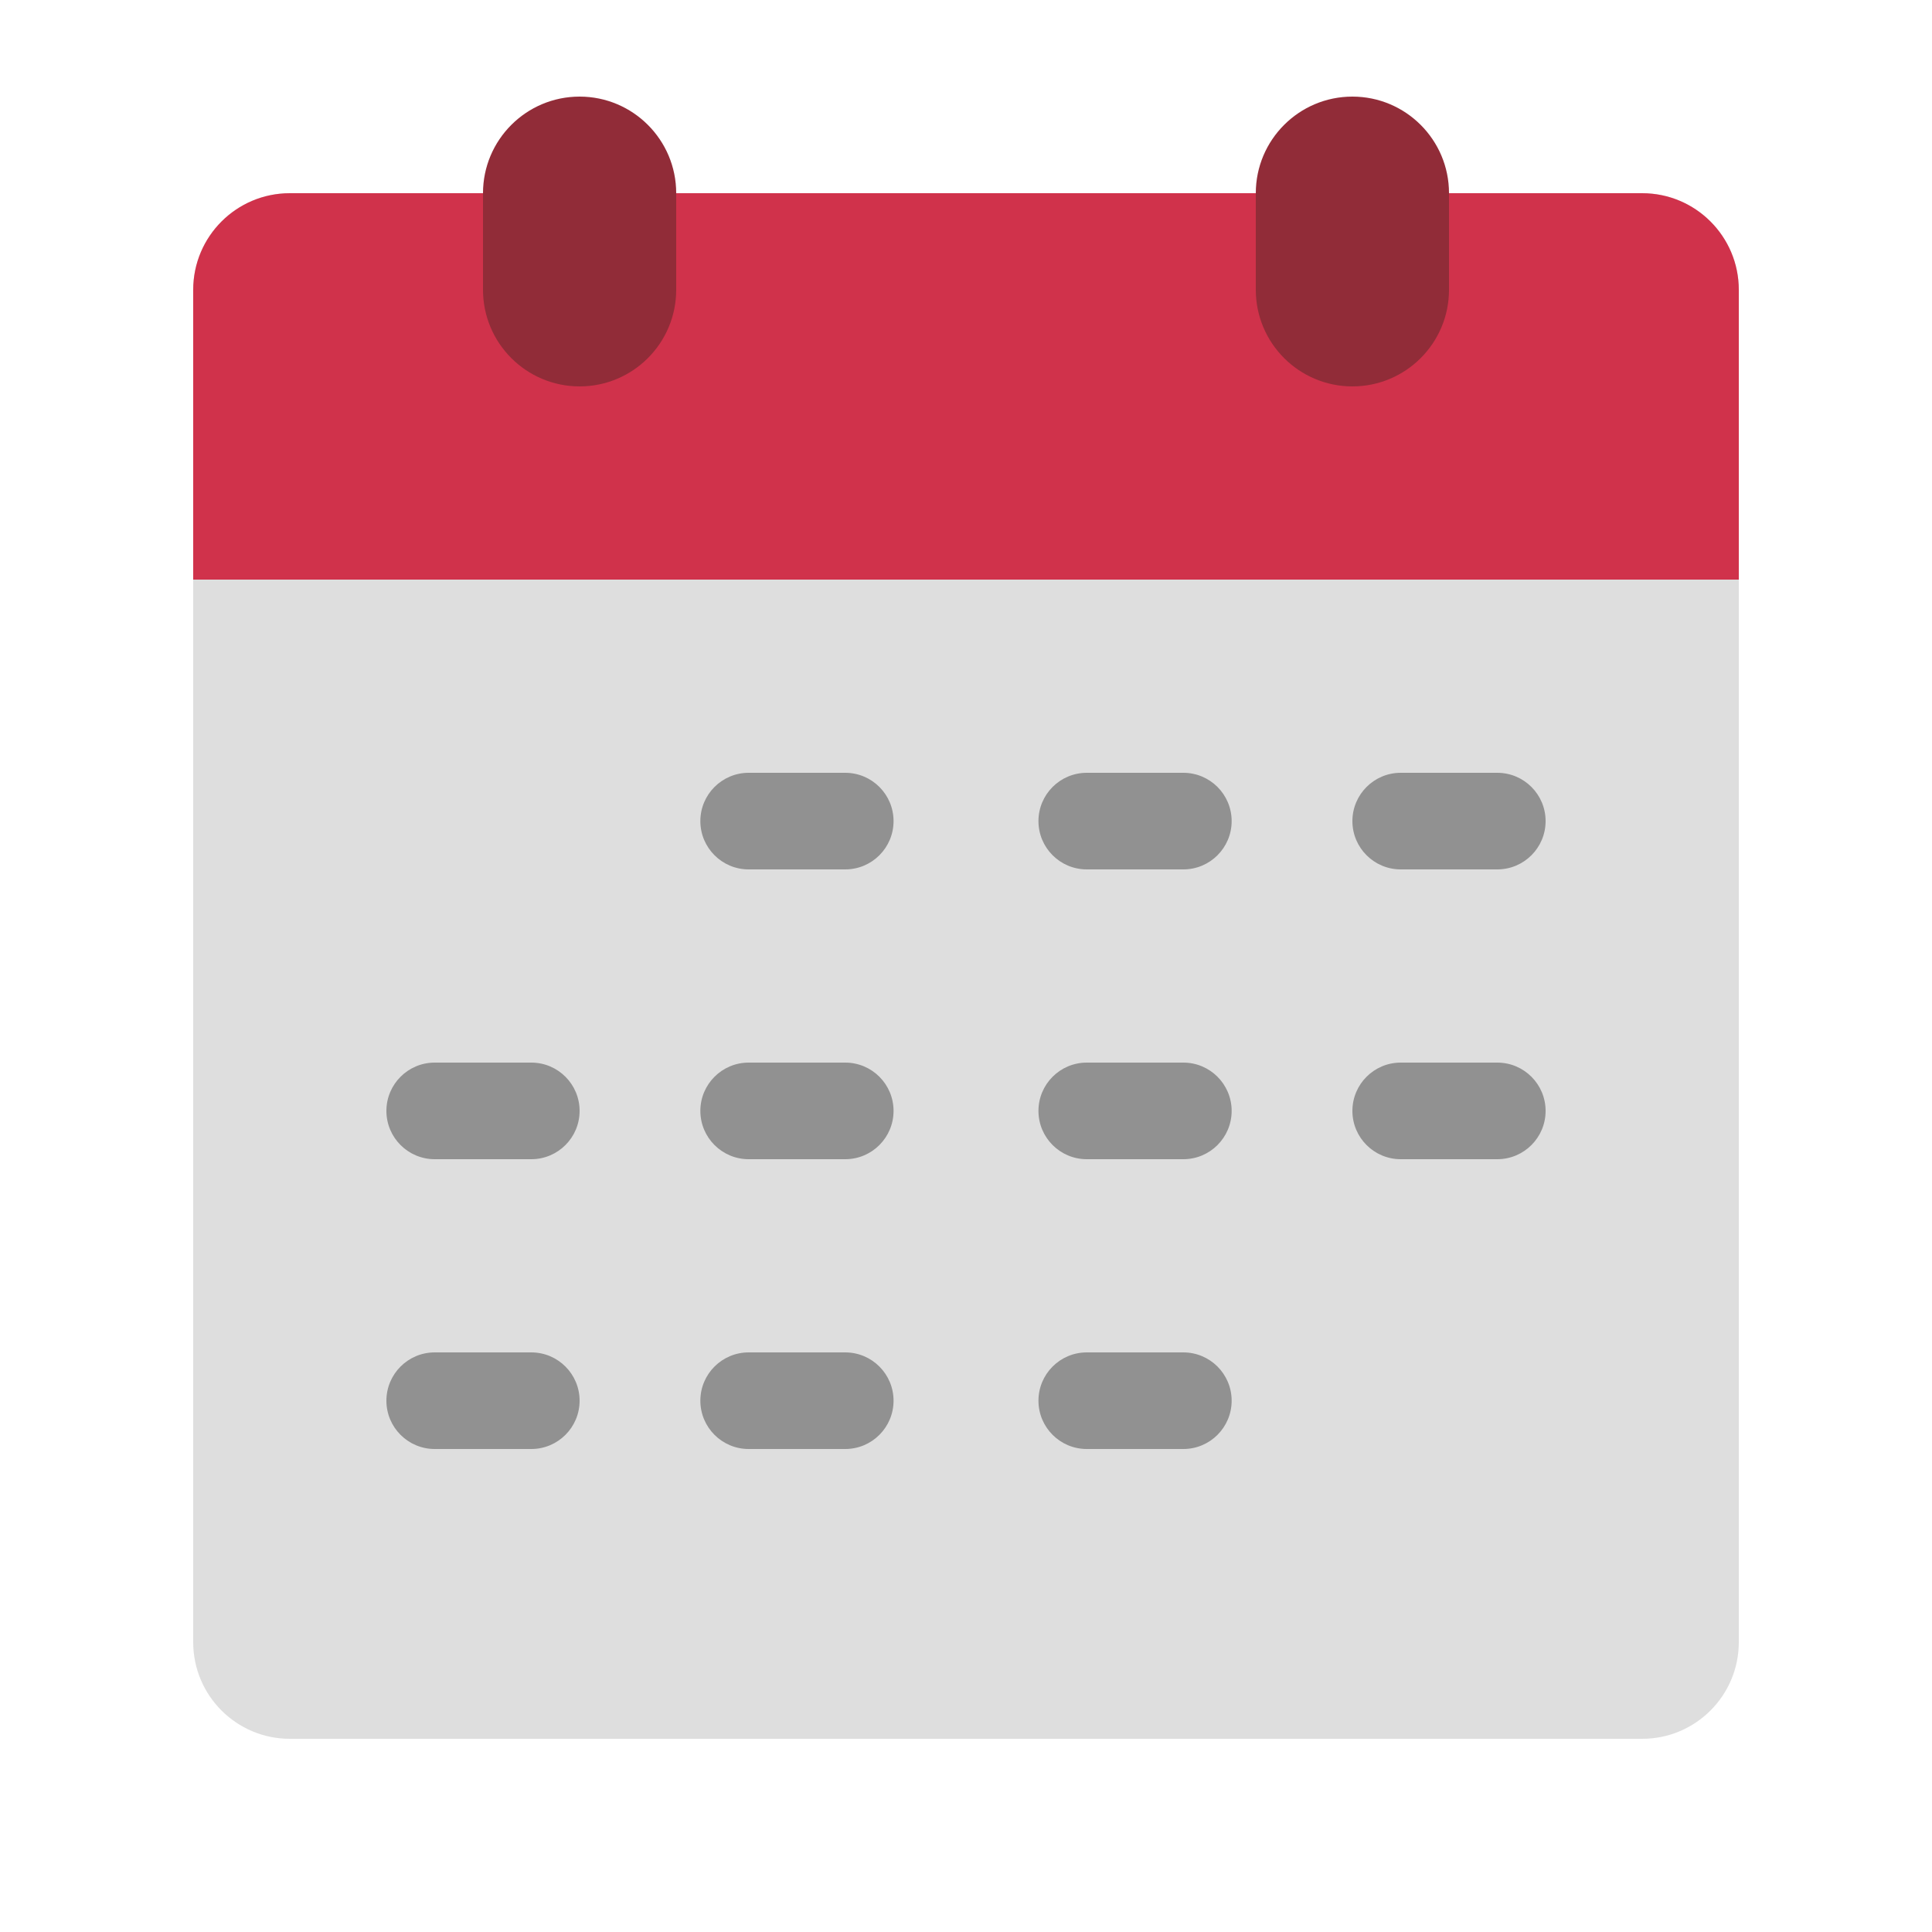
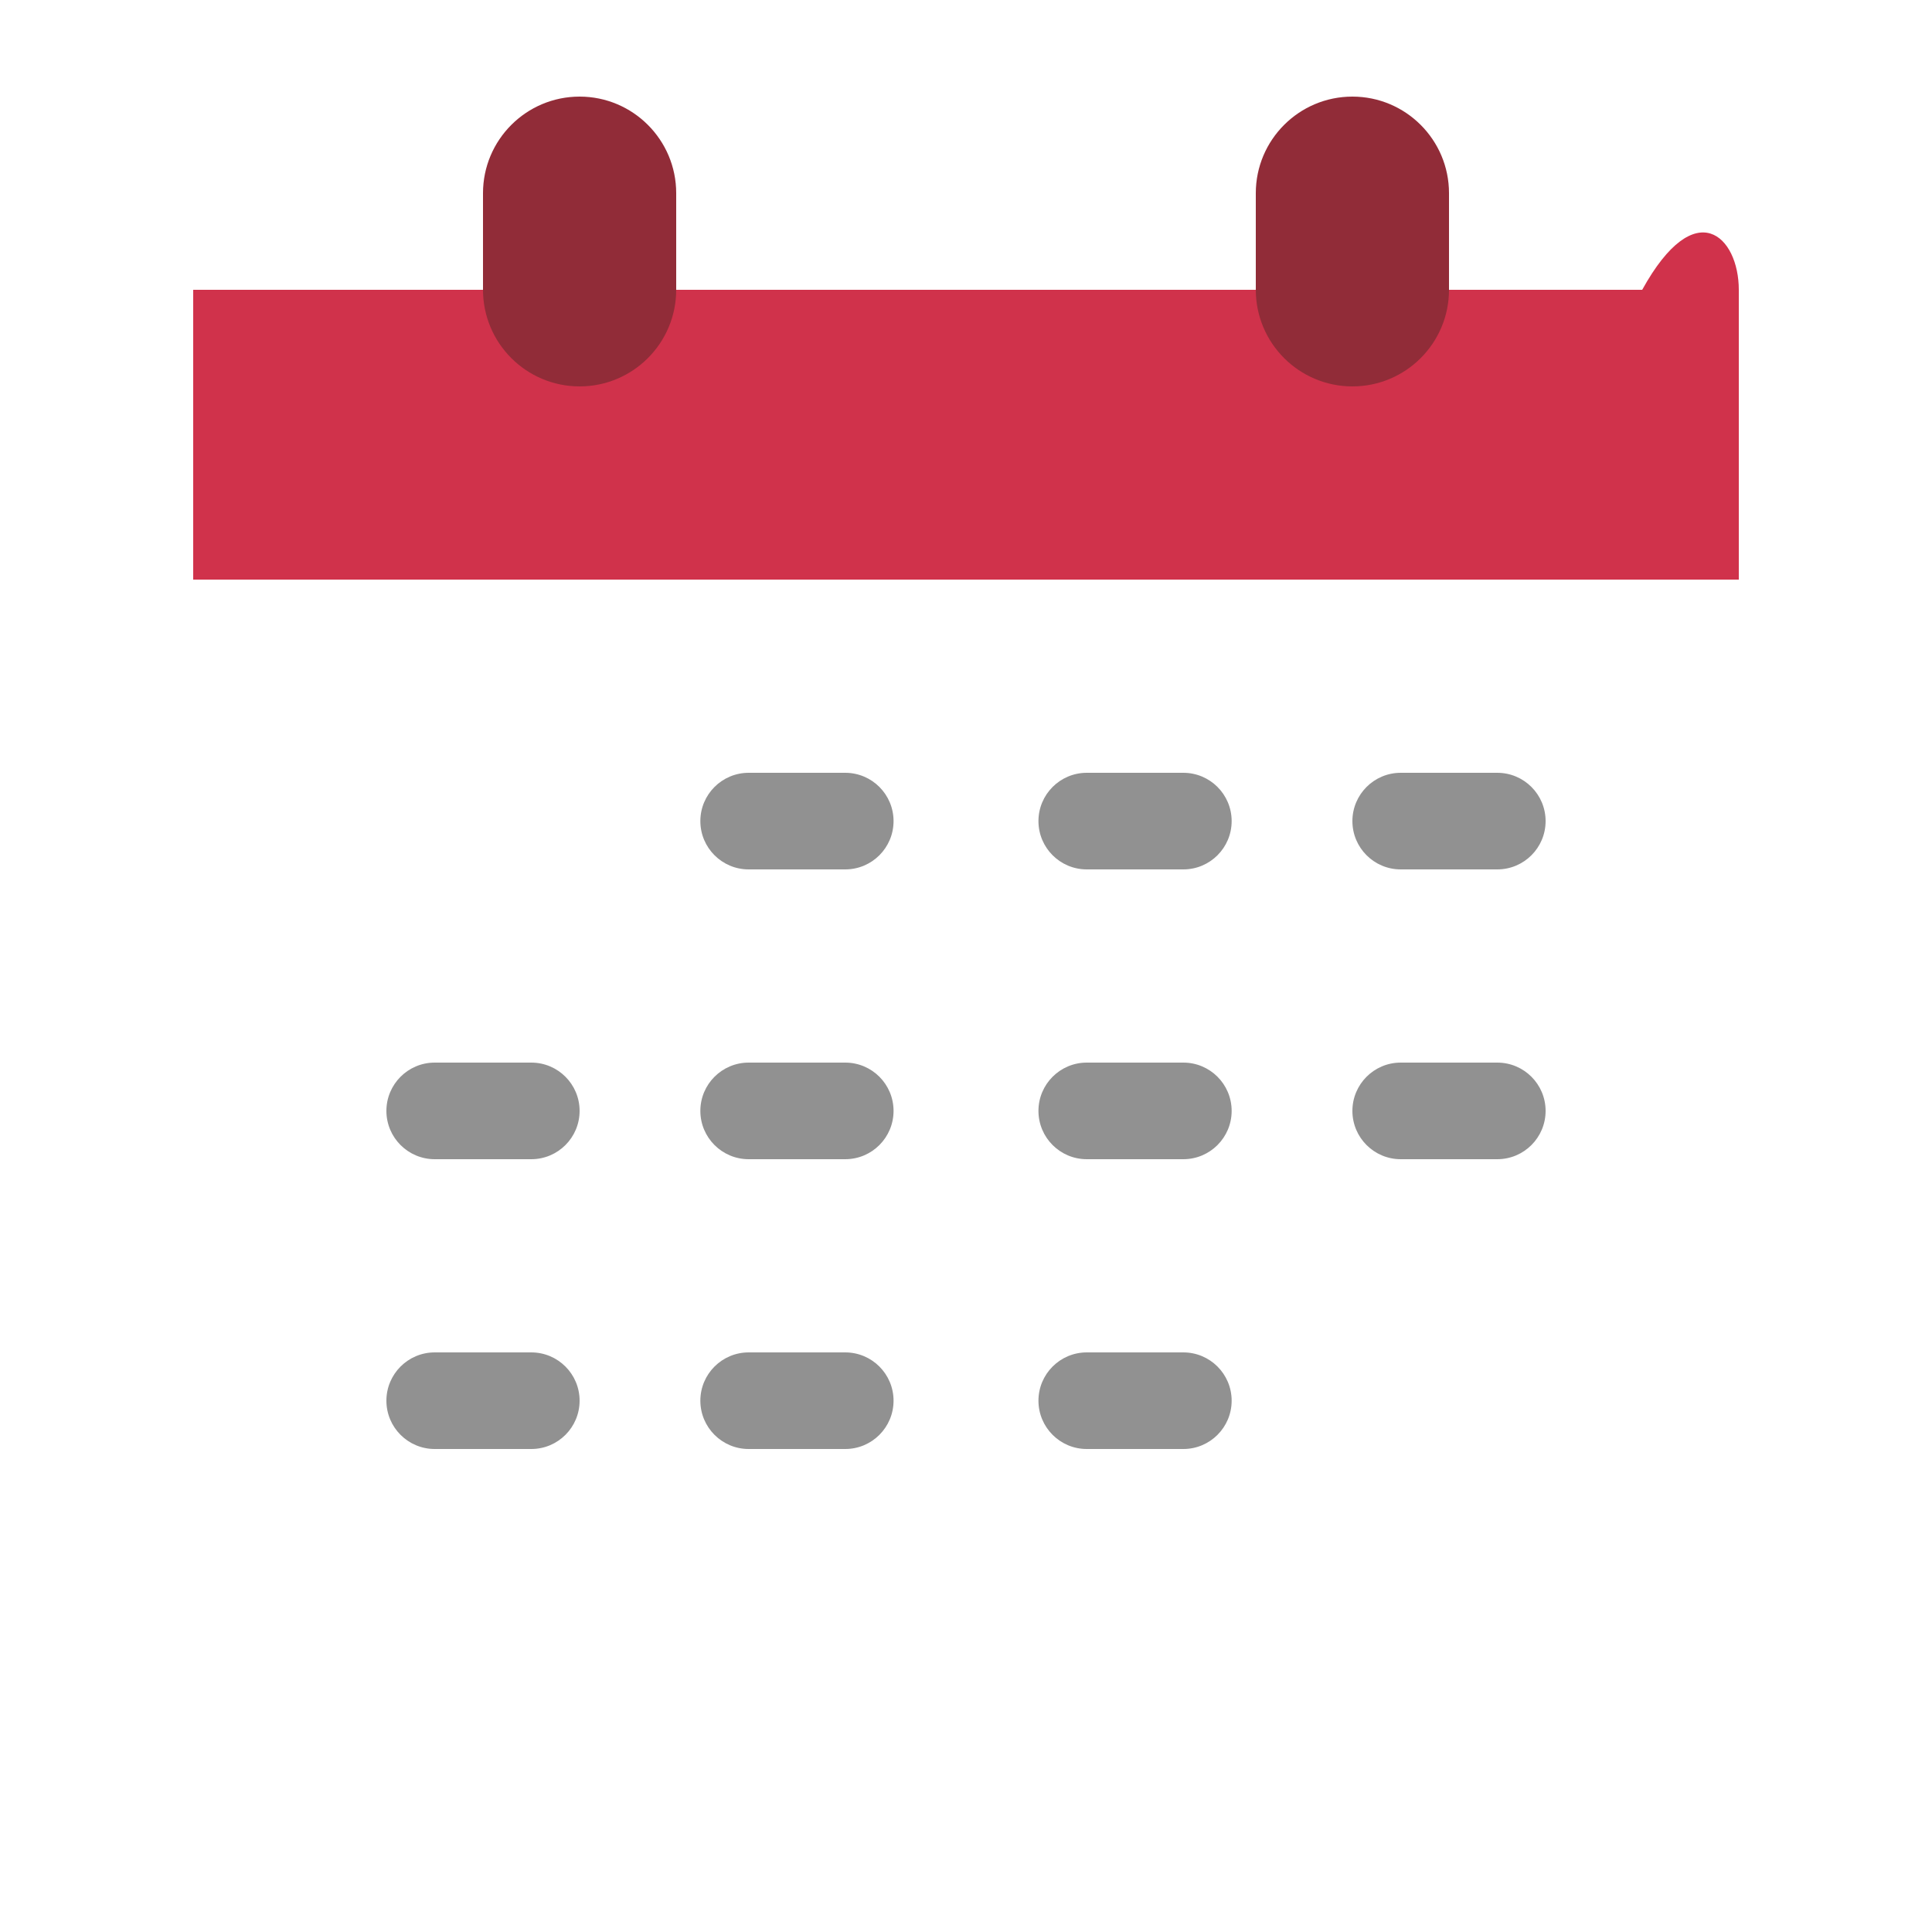
<svg xmlns="http://www.w3.org/2000/svg" width="20" height="20" viewBox="0 0 20 20" fill="none">
-   <path d="M2 3C2 2.448 2.448 2 3 2H17C17.552 2 18 2.448 18 3V17C18 17.552 17.552 18 17 18H3C2.448 18 2 17.552 2 17V3Z" fill="#DEDEDE" />
-   <path d="M2 3C2 2.448 2.448 2 3 2H17C17.552 2 18 2.448 18 3V6H2V3Z" fill="#D0324B" />
+   <path d="M2 3H17C17.552 2 18 2.448 18 3V6H2V3Z" fill="#D0324B" />
  <path fill-rule="evenodd" clip-rule="evenodd" d="M6 1C5.448 1 5 1.448 5 2V3C5 3.552 5.448 4 6 4C6.552 4 7 3.552 7 3V2C7 1.448 6.552 1 6 1ZM14 1C13.448 1 13 1.448 13 2V3C13 3.552 13.448 4 14 4C14.552 4 15 3.552 15 3V2C15 1.448 14.552 1 14 1Z" fill="#912C38" />
  <path fill-rule="evenodd" clip-rule="evenodd" d="M7.25 8.5C7.25 8.224 7.474 8 7.75 8H8.75C9.026 8 9.25 8.224 9.25 8.5C9.25 8.776 9.026 9 8.75 9H7.75C7.474 9 7.25 8.776 7.25 8.5ZM4.5 11C4.224 11 4 11.224 4 11.5C4 11.776 4.224 12 4.5 12H5.5C5.776 12 6 11.776 6 11.5C6 11.224 5.776 11 5.5 11H4.5ZM4.5 14C4.224 14 4 14.224 4 14.5C4 14.776 4.224 15 4.5 15H5.5C5.776 15 6 14.776 6 14.5C6 14.224 5.776 14 5.5 14H4.5ZM7.75 11C7.474 11 7.25 11.224 7.25 11.5C7.25 11.776 7.474 12 7.75 12H8.75C9.026 12 9.25 11.776 9.25 11.5C9.25 11.224 9.026 11 8.75 11H7.75ZM7.25 14.5C7.25 14.224 7.474 14 7.75 14H8.75C9.026 14 9.25 14.224 9.25 14.5C9.25 14.776 9.026 15 8.75 15H7.75C7.474 15 7.25 14.776 7.25 14.5ZM11.25 8C10.974 8 10.75 8.224 10.75 8.5C10.75 8.776 10.974 9 11.25 9H12.25C12.526 9 12.75 8.776 12.75 8.5C12.75 8.224 12.526 8 12.25 8H11.25ZM10.75 11.5C10.75 11.224 10.974 11 11.25 11H12.25C12.526 11 12.75 11.224 12.75 11.5C12.75 11.776 12.526 12 12.25 12H11.25C10.974 12 10.75 11.776 10.75 11.5ZM11.25 14C10.974 14 10.75 14.224 10.75 14.5C10.75 14.776 10.974 15 11.25 15H12.25C12.526 15 12.75 14.776 12.75 14.5C12.75 14.224 12.526 14 12.25 14H11.25ZM14 8.5C14 8.224 14.224 8 14.5 8H15.5C15.776 8 16 8.224 16 8.5C16 8.776 15.776 9 15.5 9H14.5C14.224 9 14 8.776 14 8.5ZM14.5 11C14.224 11 14 11.224 14 11.5C14 11.776 14.224 12 14.5 12H15.5C15.776 12 16 11.776 16 11.5C16 11.224 15.776 11 15.5 11H14.5Z" fill="#919191" />
</svg>